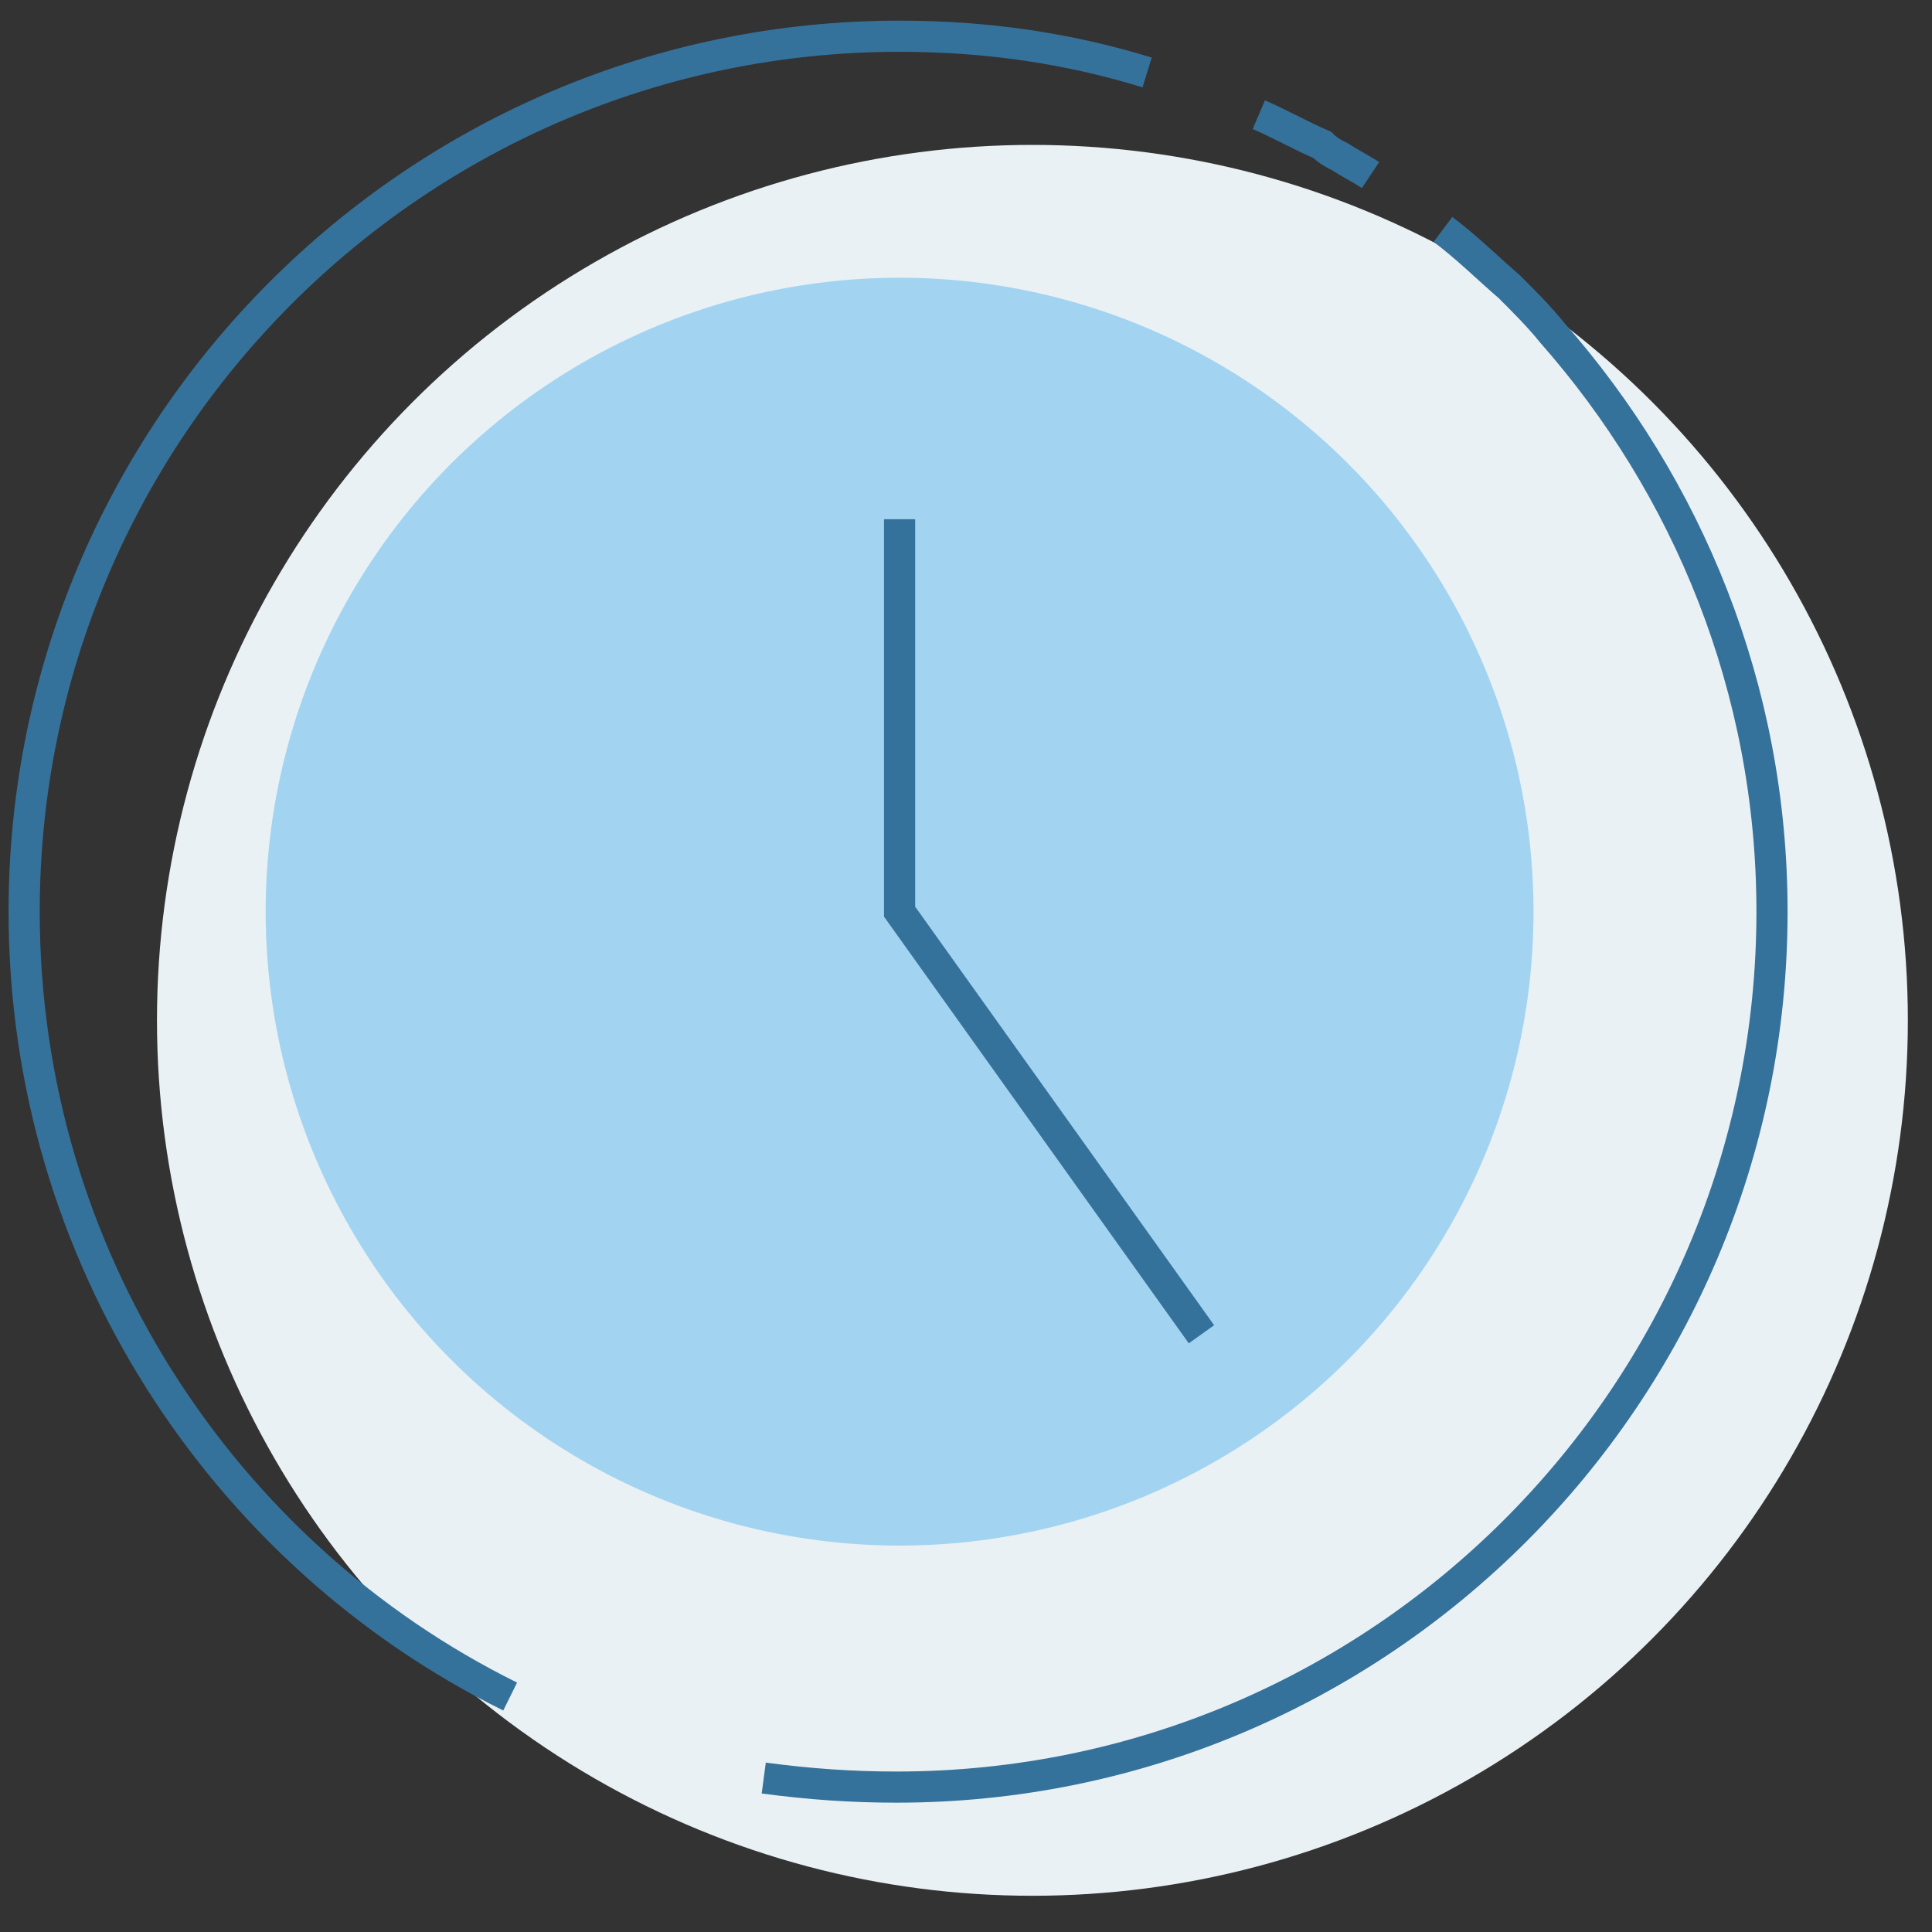
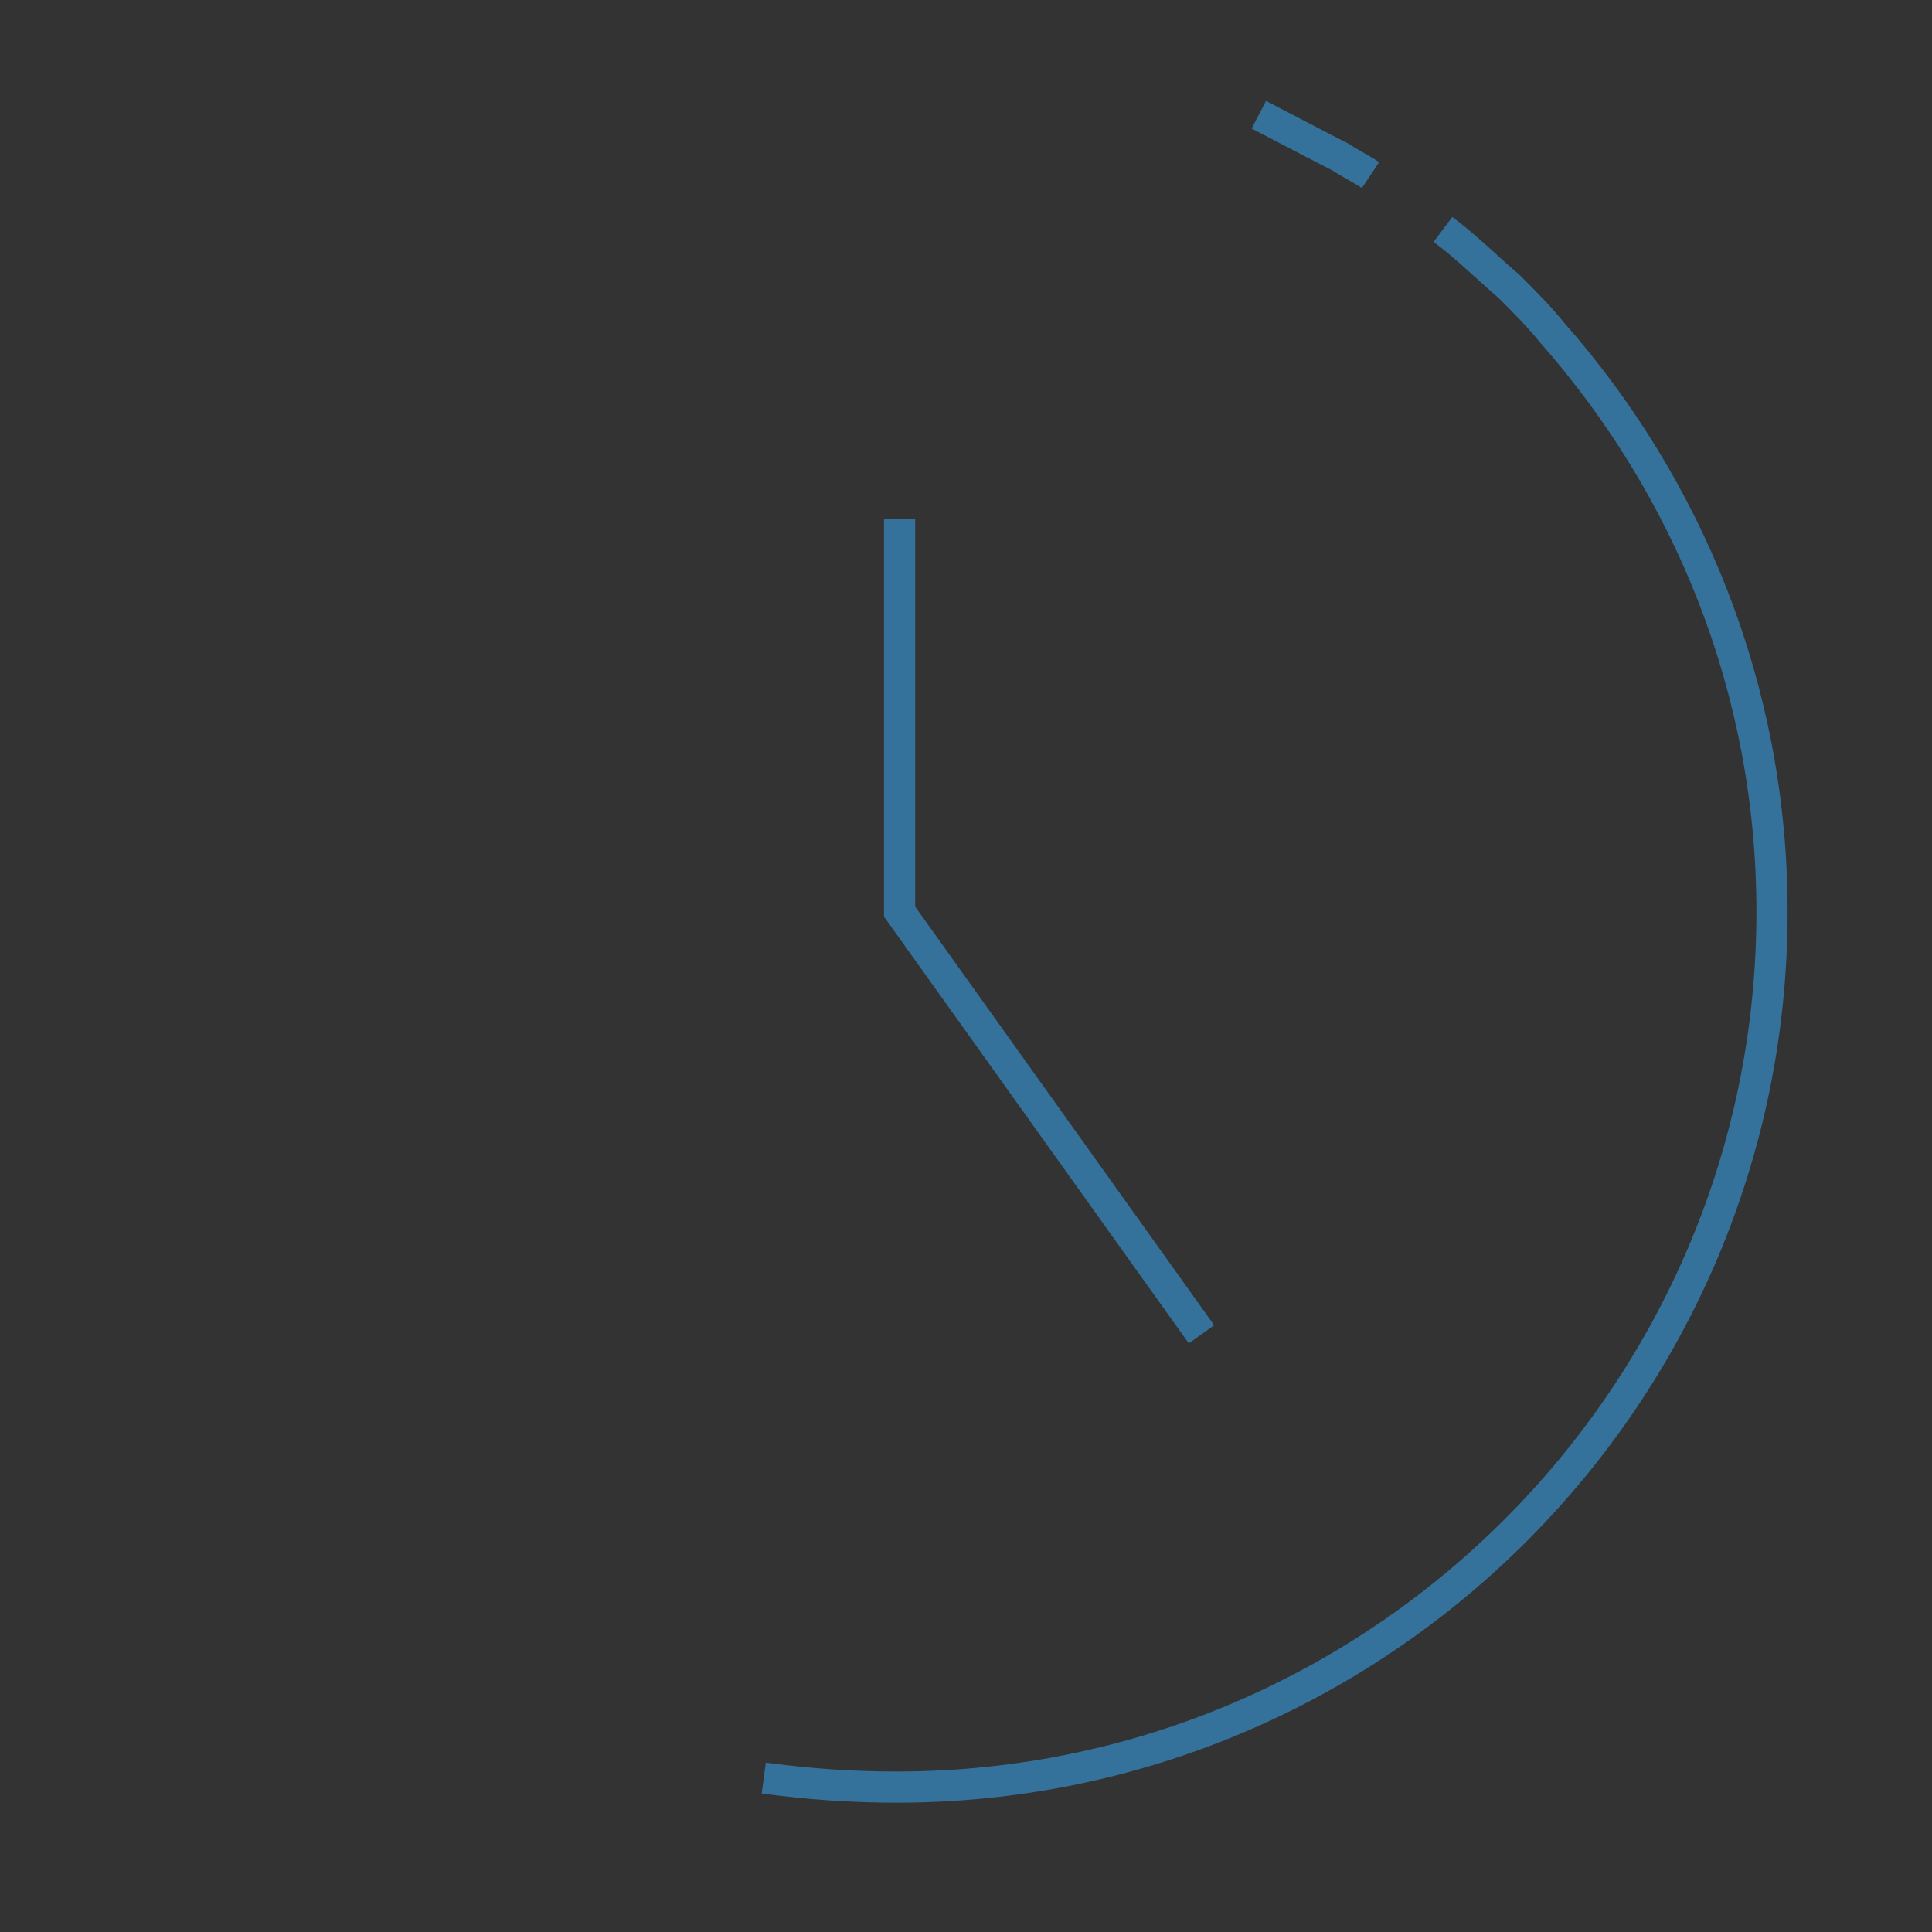
<svg xmlns="http://www.w3.org/2000/svg" version="1.1" id="图层_1" x="0px" y="0px" viewBox="0 0 64 64" style="enable-background:new 0 0 64 64;" xml:space="preserve">
  <rect x="0" y="0" width="64" height="64" fill="#333333" stroke="none" />
  <style type="text/css">
	.st0{fill:#EAF1F5;}
	.st1{fill:none;stroke:#35729B;stroke-width:1.032;stroke-miterlimit:10;}
	.st2{fill:#A2D4F1;}
</style>
  <g>
-     <circle class="st0" cx="34.2" cy="33.8" r="29" />
-     <path class="st1" d="M41.7,3.8c0.7,0.3,1.4,0.7,2.1,1C44,5,44.2,5.1,44.4,5.2c0.3,0.2,0.7,0.4,1,0.6" />
-     <path class="st1" d="M16.9,56.2c-9.5-4.7-16.1-14.6-16.1-26c0-16,13-29,29-29c2.9,0,5.6,0.4,8.2,1.2" />
+     <path class="st1" d="M41.7,3.8C44,5,44.2,5.1,44.4,5.2c0.3,0.2,0.7,0.4,1,0.6" />
    <path class="st1" d="M47.8,7.6c0.8,0.6,1.5,1.3,2.2,1.9c0.5,0.5,1,1,1.4,1.5c4.5,5.1,7.3,11.8,7.3,19.2c0,16-13,29-29,29   c-1.5,0-2.9-0.1-4.4-0.3" />
-     <circle class="st2" cx="29.8" cy="30.2" r="21" />
    <polyline class="st1" points="29.8,17.2 29.8,30.2 39.8,44.2  " />
  </g>
</svg>